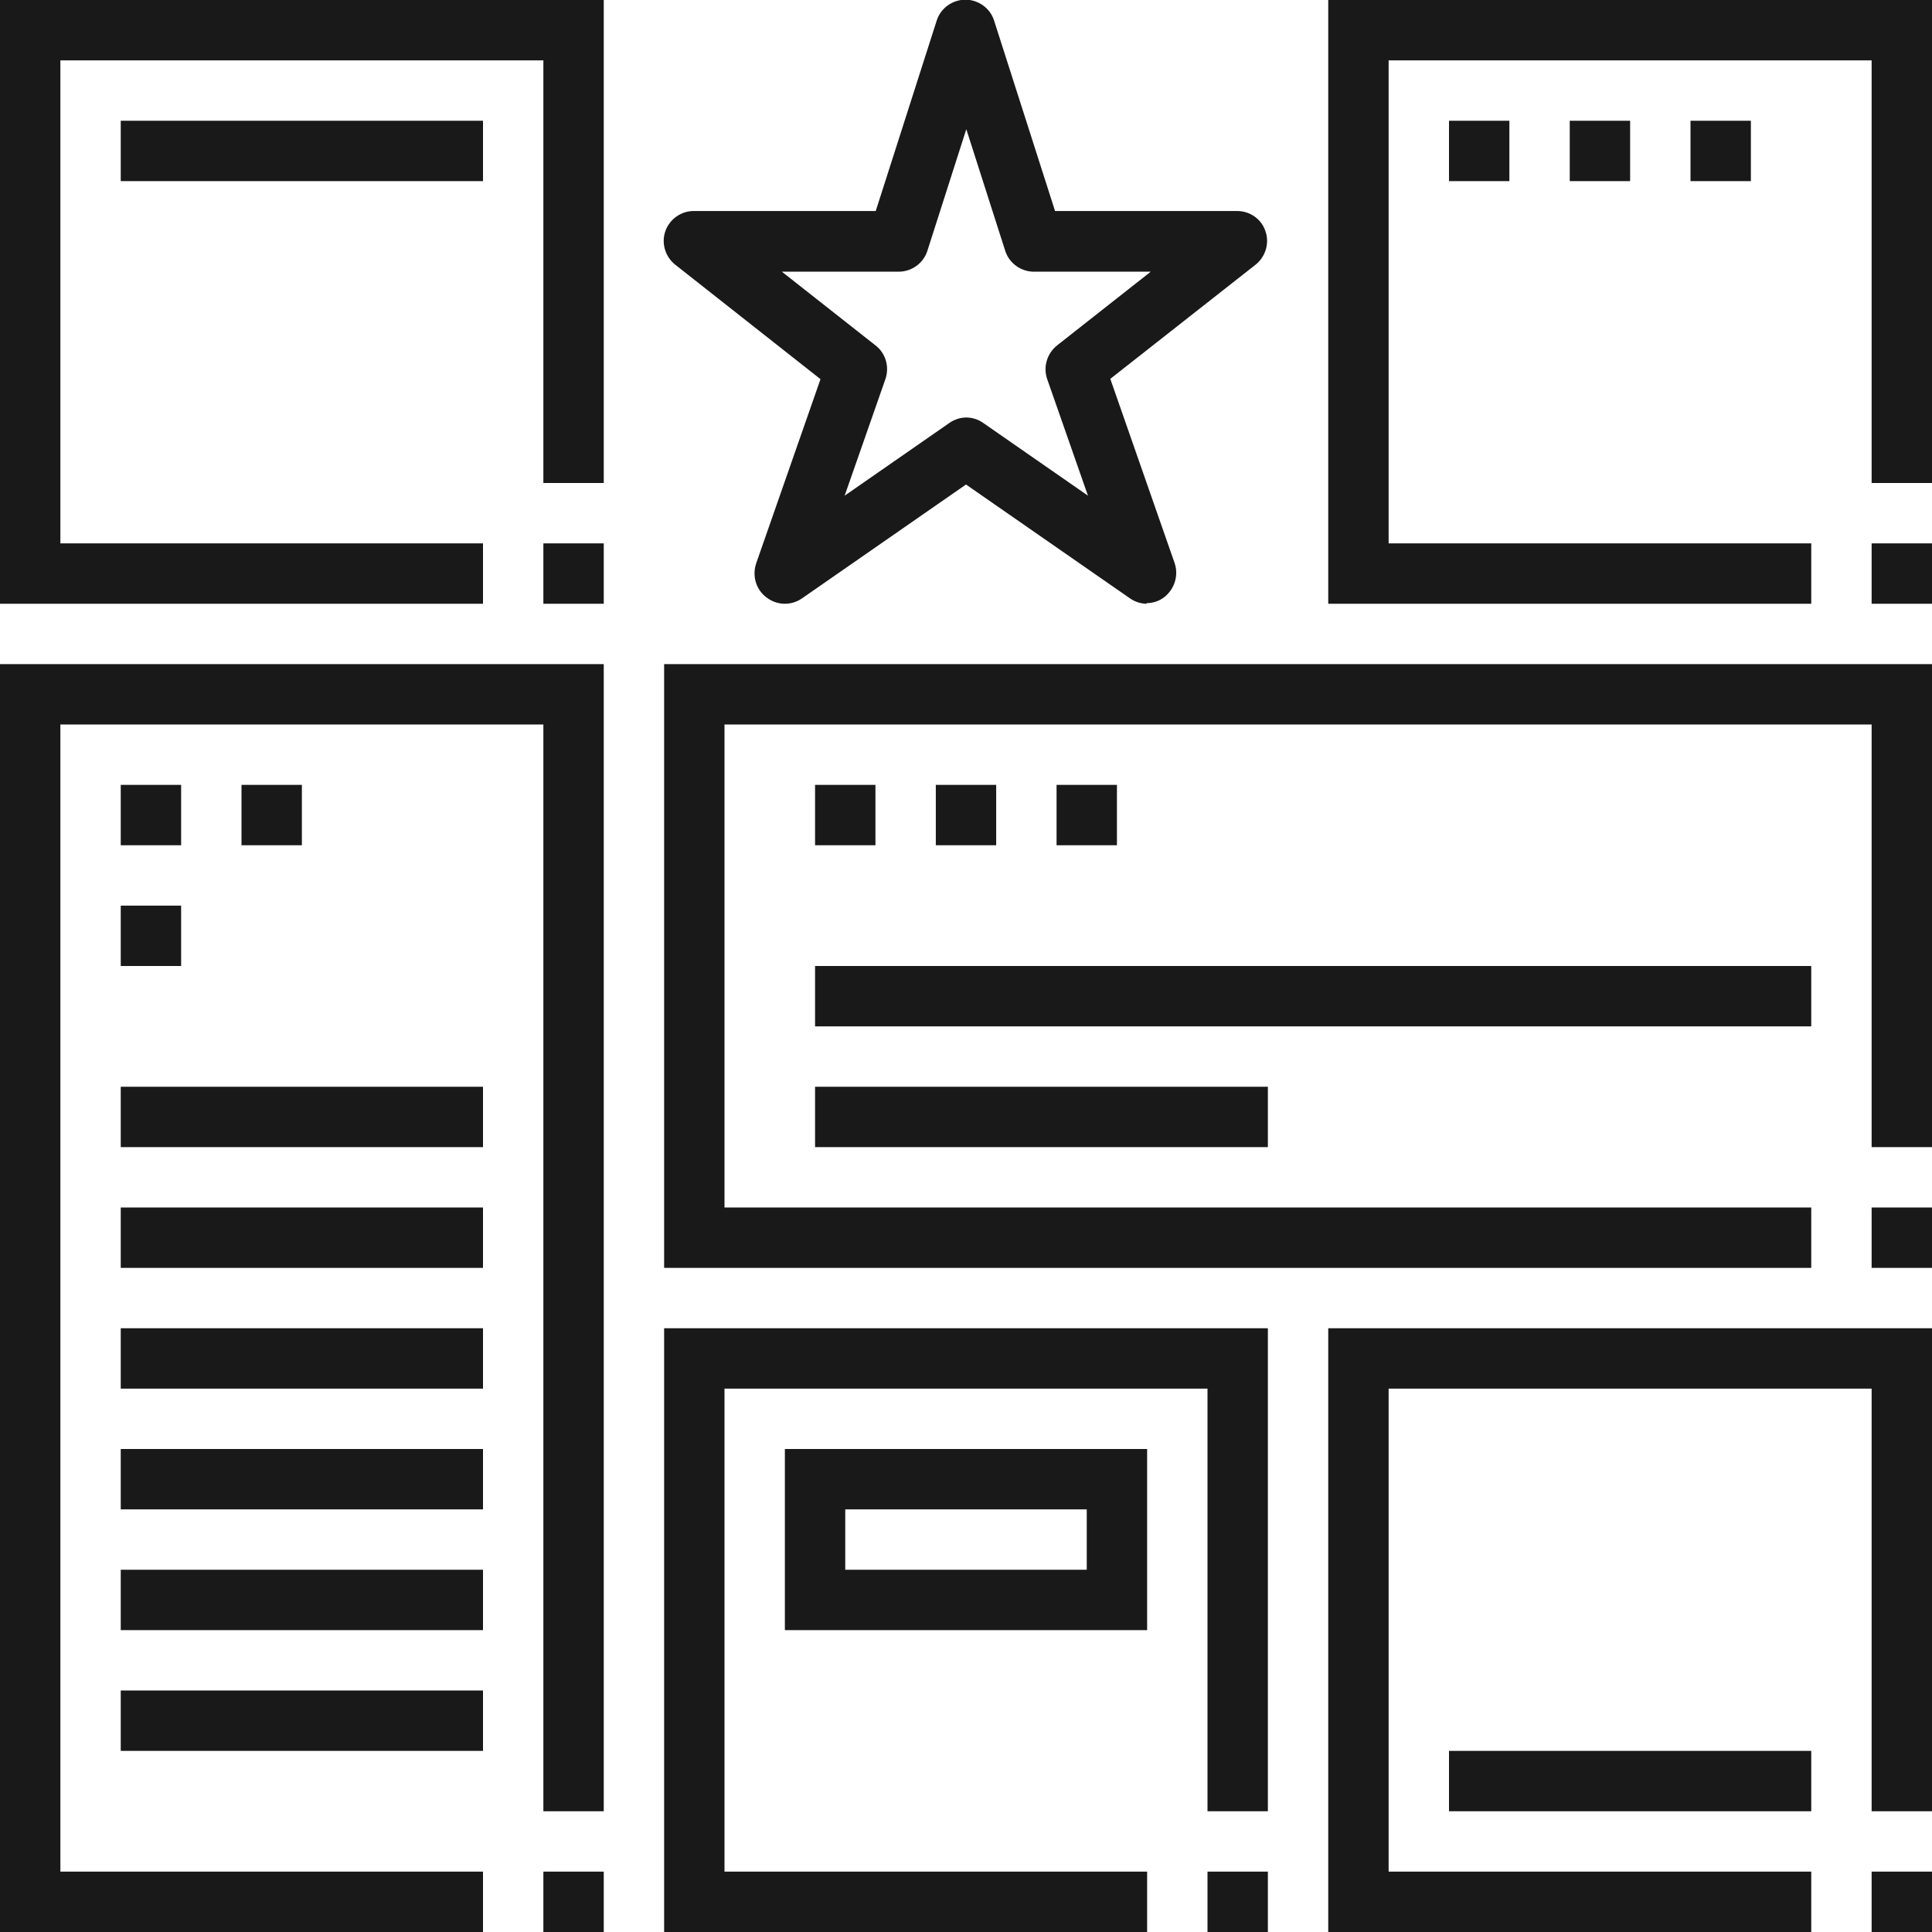
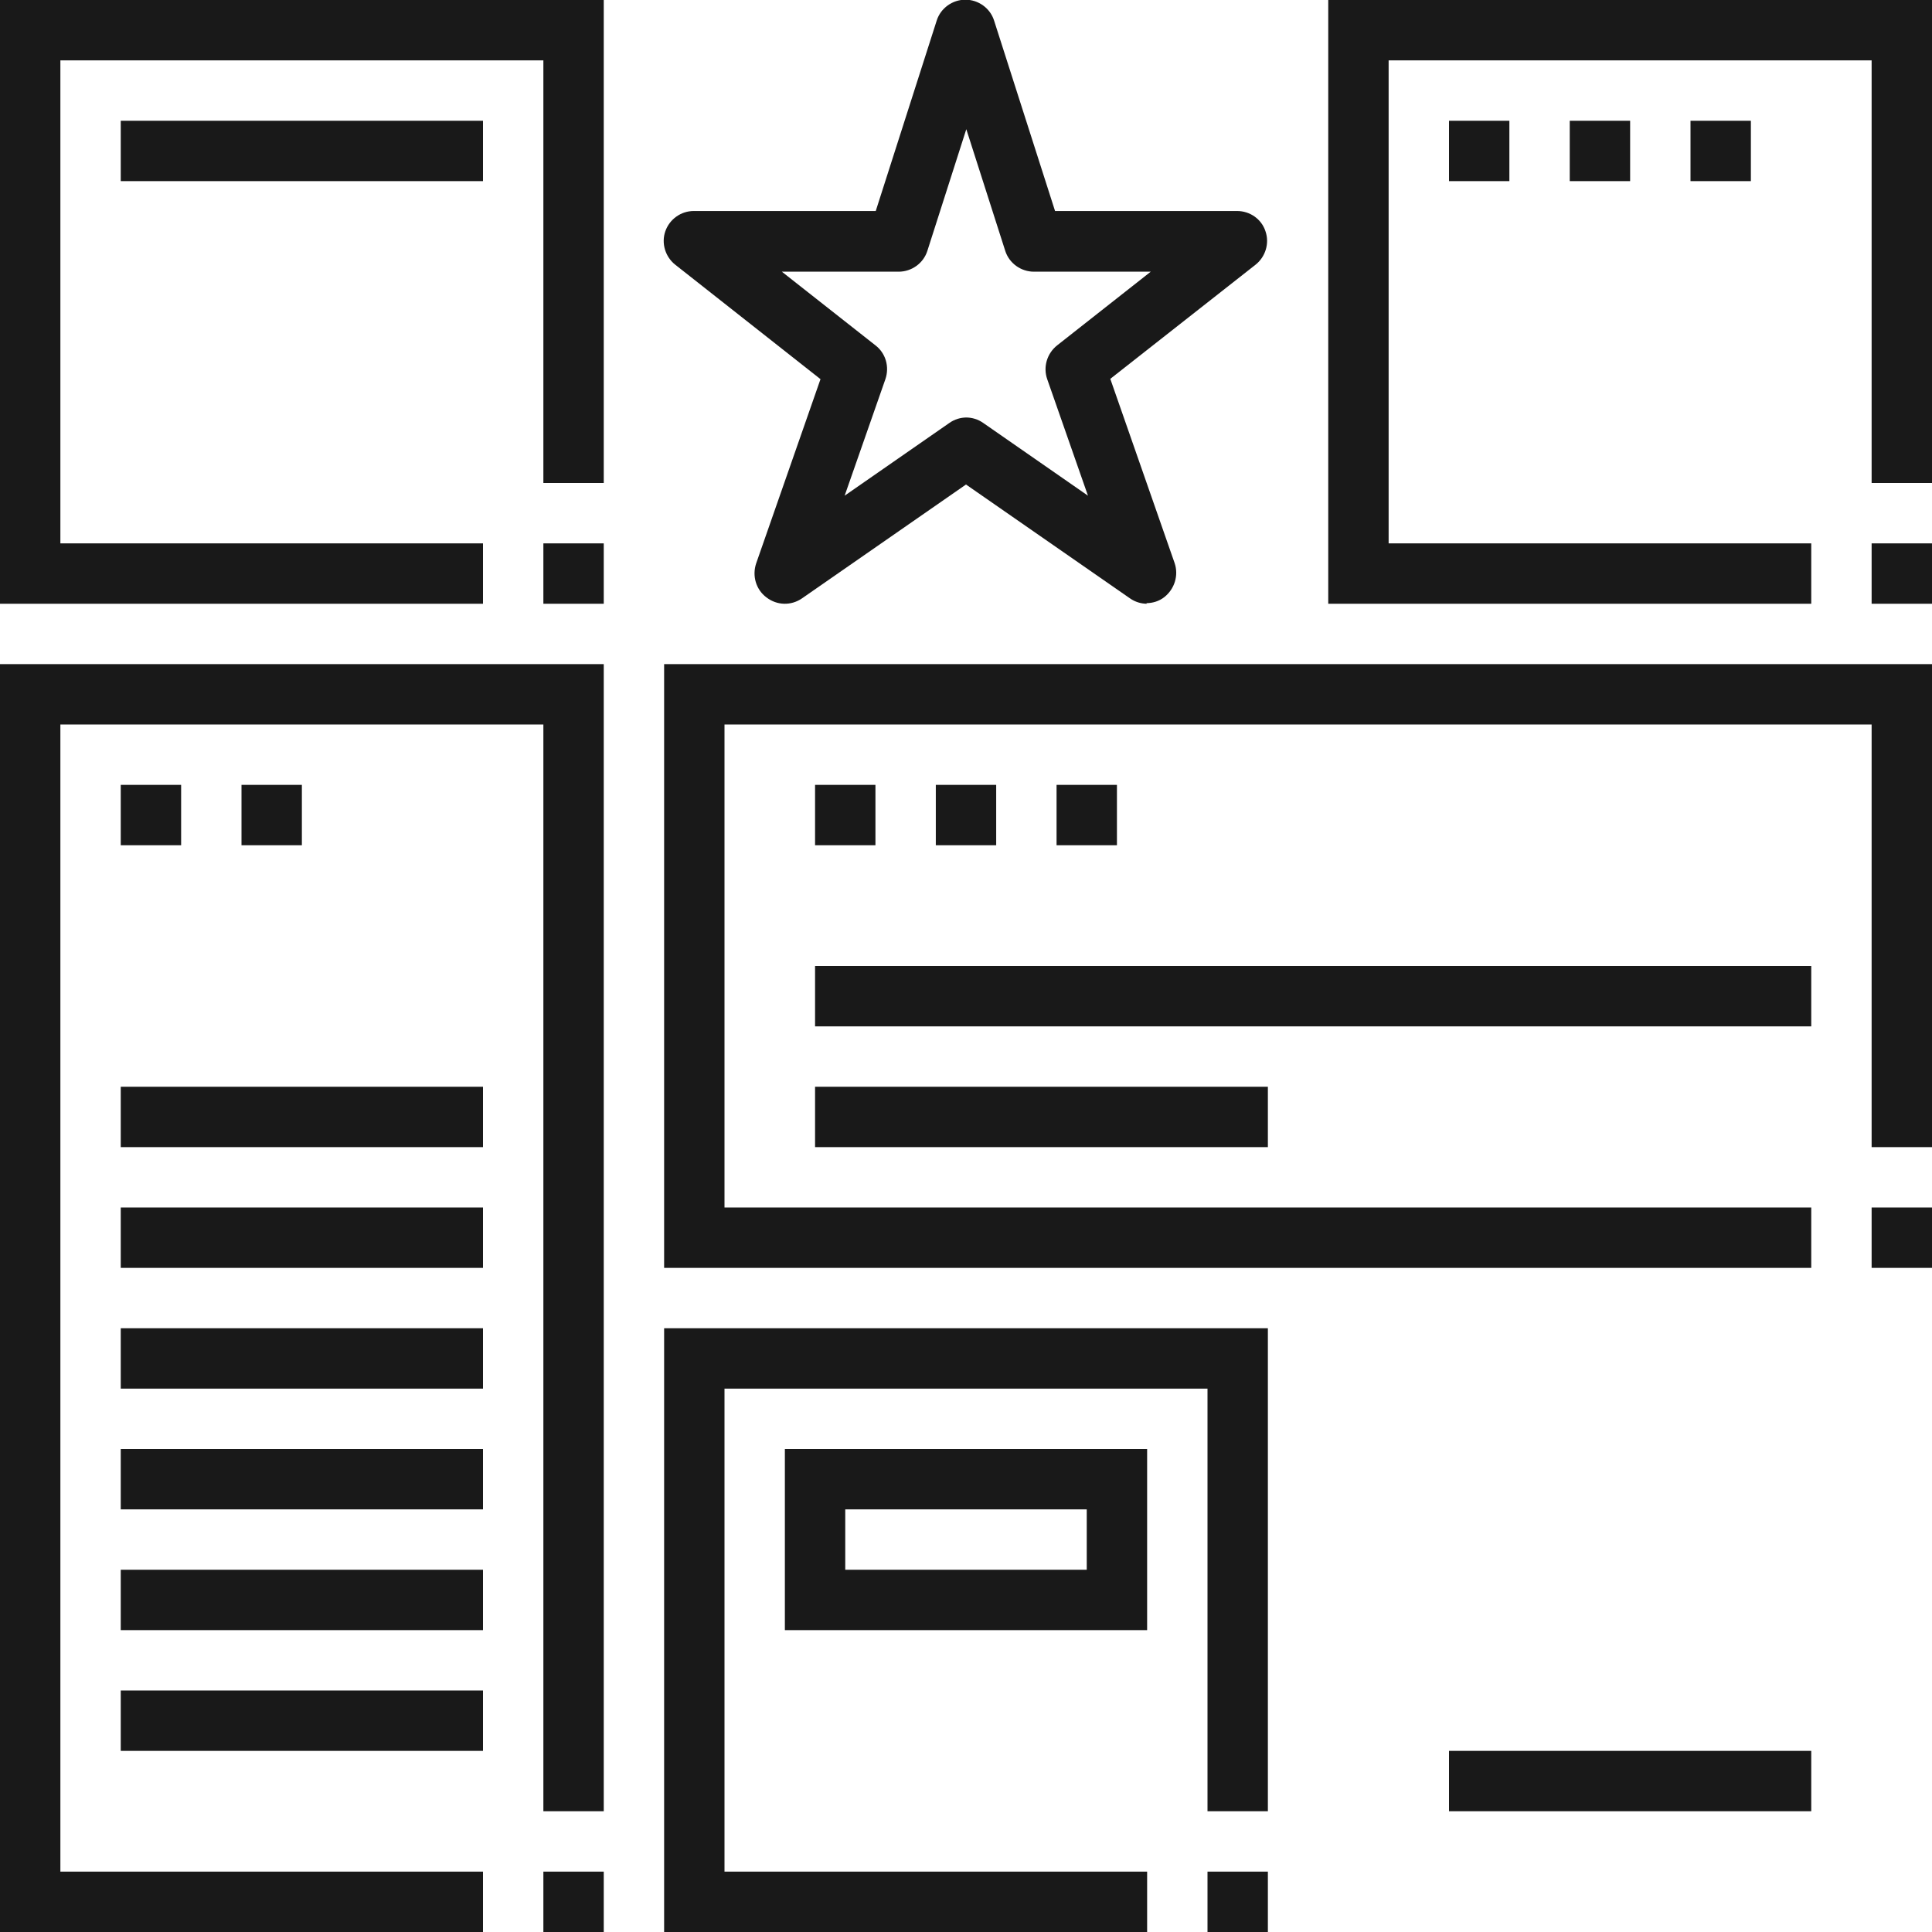
<svg xmlns="http://www.w3.org/2000/svg" id="FUTURO_ICONS64e4e8b586d1c" data-name="FUTURO ICONS" viewBox="0 0 64 64" aria-hidden="true" style="fill:url(#CerosGradient_id6d017fd5e);" width="64px" height="64px">
  <defs>
    <linearGradient class="cerosgradient" data-cerosgradient="true" id="CerosGradient_id6d017fd5e" gradientUnits="userSpaceOnUse" x1="50%" y1="100%" x2="50%" y2="0%">
      <stop offset="0%" stop-color="#191919" />
      <stop offset="100%" stop-color="#191919" />
    </linearGradient>
    <linearGradient />
    <style>
      .cls-1-64e4e8b586d1c{
        fill: #222829;
      }
    </style>
  </defs>
  <polygon class="cls-1-64e4e8b586d1c" points="60 42 22 42 22 22 64 22 64 38 62 38 62 24 24 24 24 40 60 40 60 42" style="fill:url(#CerosGradient_id6d017fd5e);" />
  <rect class="cls-1-64e4e8b586d1c" x="62" y="40" width="2" height="2" style="fill:url(#CerosGradient_id6d017fd5e);" />
  <rect class="cls-1-64e4e8b586d1c" x="27" y="32" width="33" height="2" style="fill:url(#CerosGradient_id6d017fd5e);" />
  <rect class="cls-1-64e4e8b586d1c" x="27" y="36" width="15" height="2" style="fill:url(#CerosGradient_id6d017fd5e);" />
  <rect class="cls-1-64e4e8b586d1c" x="4" y="36" width="12" height="2" style="fill:url(#CerosGradient_id6d017fd5e);" />
  <polygon class="cls-1-64e4e8b586d1c" points="60 20 44 20 44 0 64 0 64 16 62 16 62 2 46 2 46 18 60 18 60 20" style="fill:url(#CerosGradient_id6d017fd5e);" />
  <rect class="cls-1-64e4e8b586d1c" x="62" y="18" width="2" height="2" style="fill:url(#CerosGradient_id6d017fd5e);" />
  <polygon class="cls-1-64e4e8b586d1c" points="16 20 0 20 0 0 20 0 20 16 18 16 18 2 2 2 2 18 16 18 16 20" style="fill:url(#CerosGradient_id6d017fd5e);" />
  <rect class="cls-1-64e4e8b586d1c" x="18" y="18" width="2" height="2" style="fill:url(#CerosGradient_id6d017fd5e);" />
  <rect class="cls-1-64e4e8b586d1c" x="4" y="4" width="12" height="2" style="fill:url(#CerosGradient_id6d017fd5e);" />
-   <polygon class="cls-1-64e4e8b586d1c" points="60 64 44 64 44 44 64 44 64 60 62 60 62 46 46 46 46 62 60 62 60 64" style="fill:url(#CerosGradient_id6d017fd5e);" />
-   <rect class="cls-1-64e4e8b586d1c" x="62" y="62" width="2" height="2" style="fill:url(#CerosGradient_id6d017fd5e);" />
  <rect class="cls-1-64e4e8b586d1c" x="48" y="58" width="12" height="2" style="fill:url(#CerosGradient_id6d017fd5e);" />
  <polygon class="cls-1-64e4e8b586d1c" points="38 64 22 64 22 44 42 44 42 60 40 60 40 46 24 46 24 62 38 62 38 64" style="fill:url(#CerosGradient_id6d017fd5e);" />
  <rect class="cls-1-64e4e8b586d1c" x="40" y="62" width="2" height="2" style="fill:url(#CerosGradient_id6d017fd5e);" />
  <polygon class="cls-1-64e4e8b586d1c" points="16 64 0 64 0 22 20 22 20 60 18 60 18 24 2 24 2 62 16 62 16 64" style="fill:url(#CerosGradient_id6d017fd5e);" />
  <rect class="cls-1-64e4e8b586d1c" x="18" y="62" width="2" height="2" style="fill:url(#CerosGradient_id6d017fd5e);" />
  <rect class="cls-1-64e4e8b586d1c" x="4" y="40" width="12" height="2" style="fill:url(#CerosGradient_id6d017fd5e);" />
  <rect class="cls-1-64e4e8b586d1c" x="4" y="44" width="12" height="2" style="fill:url(#CerosGradient_id6d017fd5e);" />
  <rect class="cls-1-64e4e8b586d1c" x="4" y="48" width="12" height="2" style="fill:url(#CerosGradient_id6d017fd5e);" />
  <rect class="cls-1-64e4e8b586d1c" x="4" y="52" width="12" height="2" style="fill:url(#CerosGradient_id6d017fd5e);" />
  <rect class="cls-1-64e4e8b586d1c" x="4" y="56" width="12" height="2" style="fill:url(#CerosGradient_id6d017fd5e);" />
  <path class="cls-1-64e4e8b586d1c" d="m38,20c-.2,0-.4-.06-.57-.18l-5.43-3.77-5.43,3.77c-.36.25-.83.24-1.18-.03-.35-.26-.48-.72-.34-1.13l2.13-6.1-4.81-3.79c-.33-.26-.47-.71-.33-1.11s.52-.67.94-.67h6.03l2.02-6.31c.13-.41.52-.69.95-.69s.82.28.95.69l2.02,6.31h6.03c.43,0,.81.27.94.67.14.4,0,.85-.33,1.11l-4.81,3.78,2.13,6.1c.14.41,0,.86-.34,1.13-.18.14-.39.2-.6.2Zm-6-6.17c.2,0,.4.06.57.18l3.47,2.41-1.35-3.86c-.14-.4-.01-.85.33-1.12l3.1-2.44h-3.87c-.43,0-.82-.28-.95-.69l-1.29-4.03-1.29,4.03c-.13.41-.52.69-.95.69h-3.87l3.1,2.44c.34.26.47.71.33,1.12l-1.35,3.86,3.47-2.41c.17-.12.37-.18.57-.18Z" style="fill:url(#CerosGradient_id6d017fd5e);" />
  <rect class="cls-1-64e4e8b586d1c" x="4" y="26" width="2" height="2" style="fill:url(#CerosGradient_id6d017fd5e);" />
-   <rect class="cls-1-64e4e8b586d1c" x="4" y="30" width="2" height="2" style="fill:url(#CerosGradient_id6d017fd5e);" />
  <rect class="cls-1-64e4e8b586d1c" x="8" y="26" width="2" height="2" style="fill:url(#CerosGradient_id6d017fd5e);" />
  <rect class="cls-1-64e4e8b586d1c" x="48" y="4" width="2" height="2" style="fill:url(#CerosGradient_id6d017fd5e);" />
  <rect class="cls-1-64e4e8b586d1c" x="52" y="4" width="2" height="2" style="fill:url(#CerosGradient_id6d017fd5e);" />
  <rect class="cls-1-64e4e8b586d1c" x="56" y="4" width="2" height="2" style="fill:url(#CerosGradient_id6d017fd5e);" />
  <path class="cls-1-64e4e8b586d1c" d="m38,54h-12v-6h12v6Zm-10-2h8v-2h-8v2Z" style="fill:url(#CerosGradient_id6d017fd5e);" />
  <rect class="cls-1-64e4e8b586d1c" x="27" y="26" width="2" height="2" style="fill:url(#CerosGradient_id6d017fd5e);" />
  <rect class="cls-1-64e4e8b586d1c" x="31" y="26" width="2" height="2" style="fill:url(#CerosGradient_id6d017fd5e);" />
  <rect class="cls-1-64e4e8b586d1c" x="35" y="26" width="2" height="2" style="fill:url(#CerosGradient_id6d017fd5e);" />
</svg>